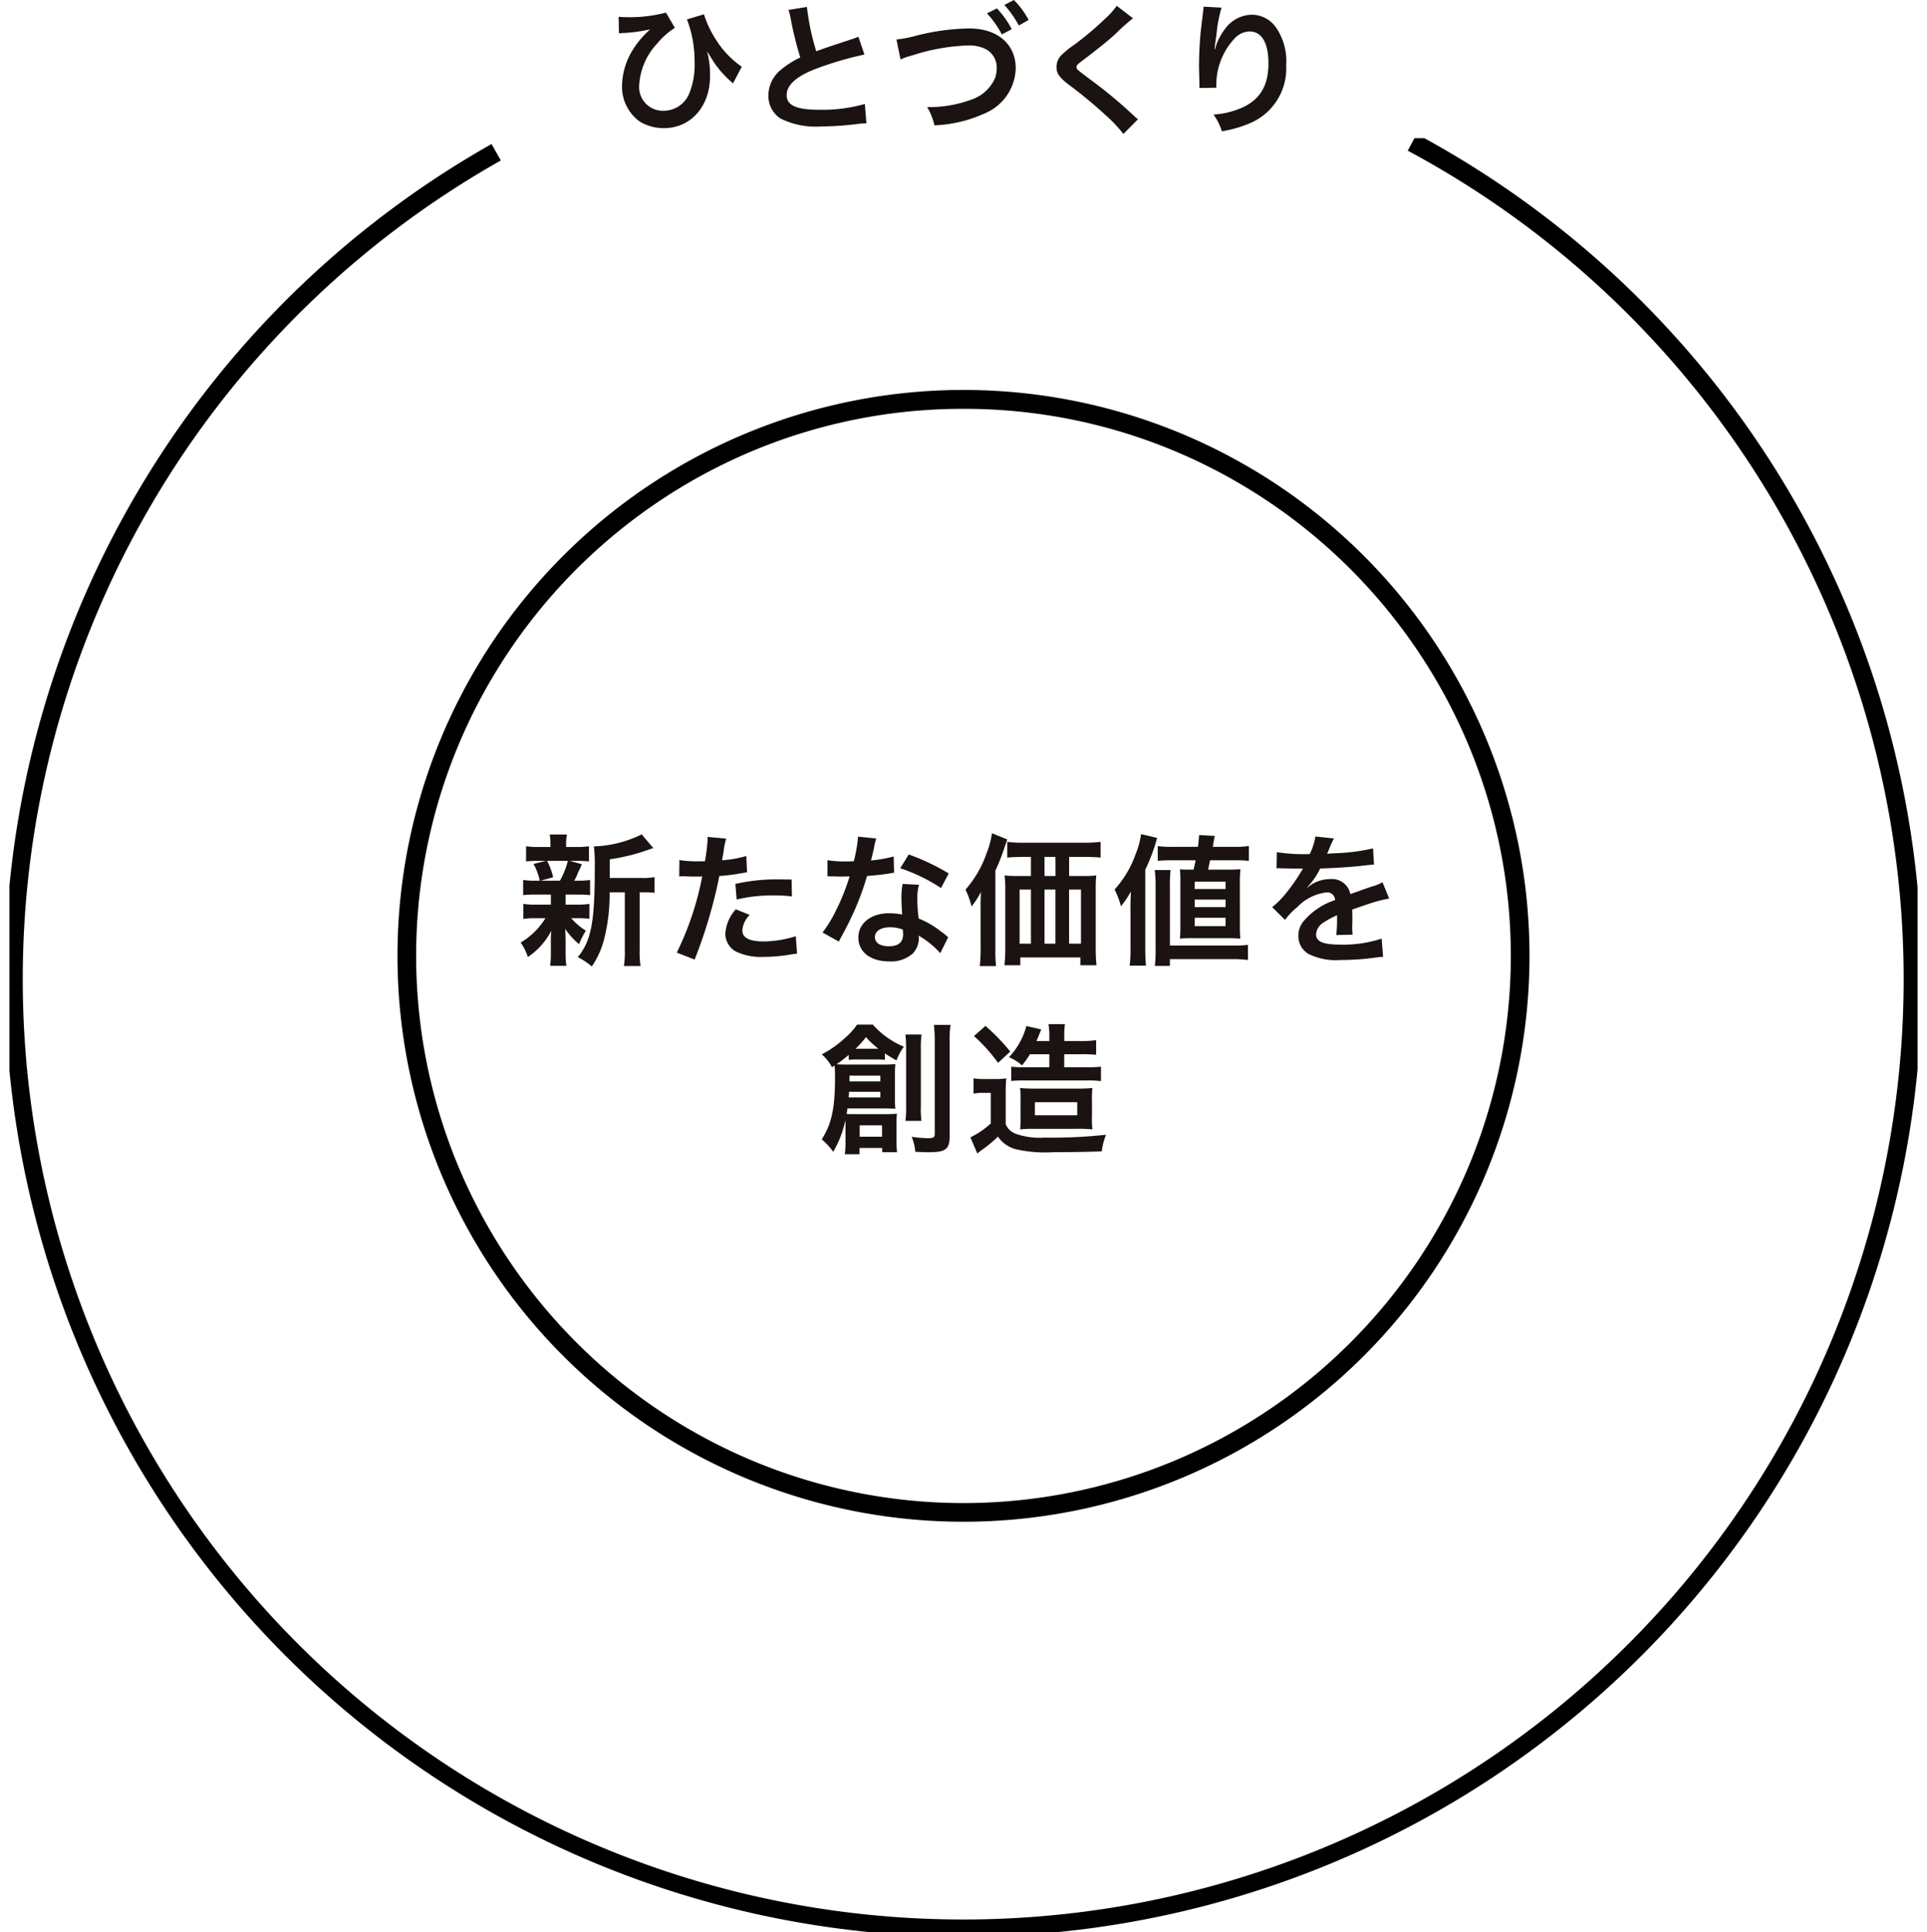
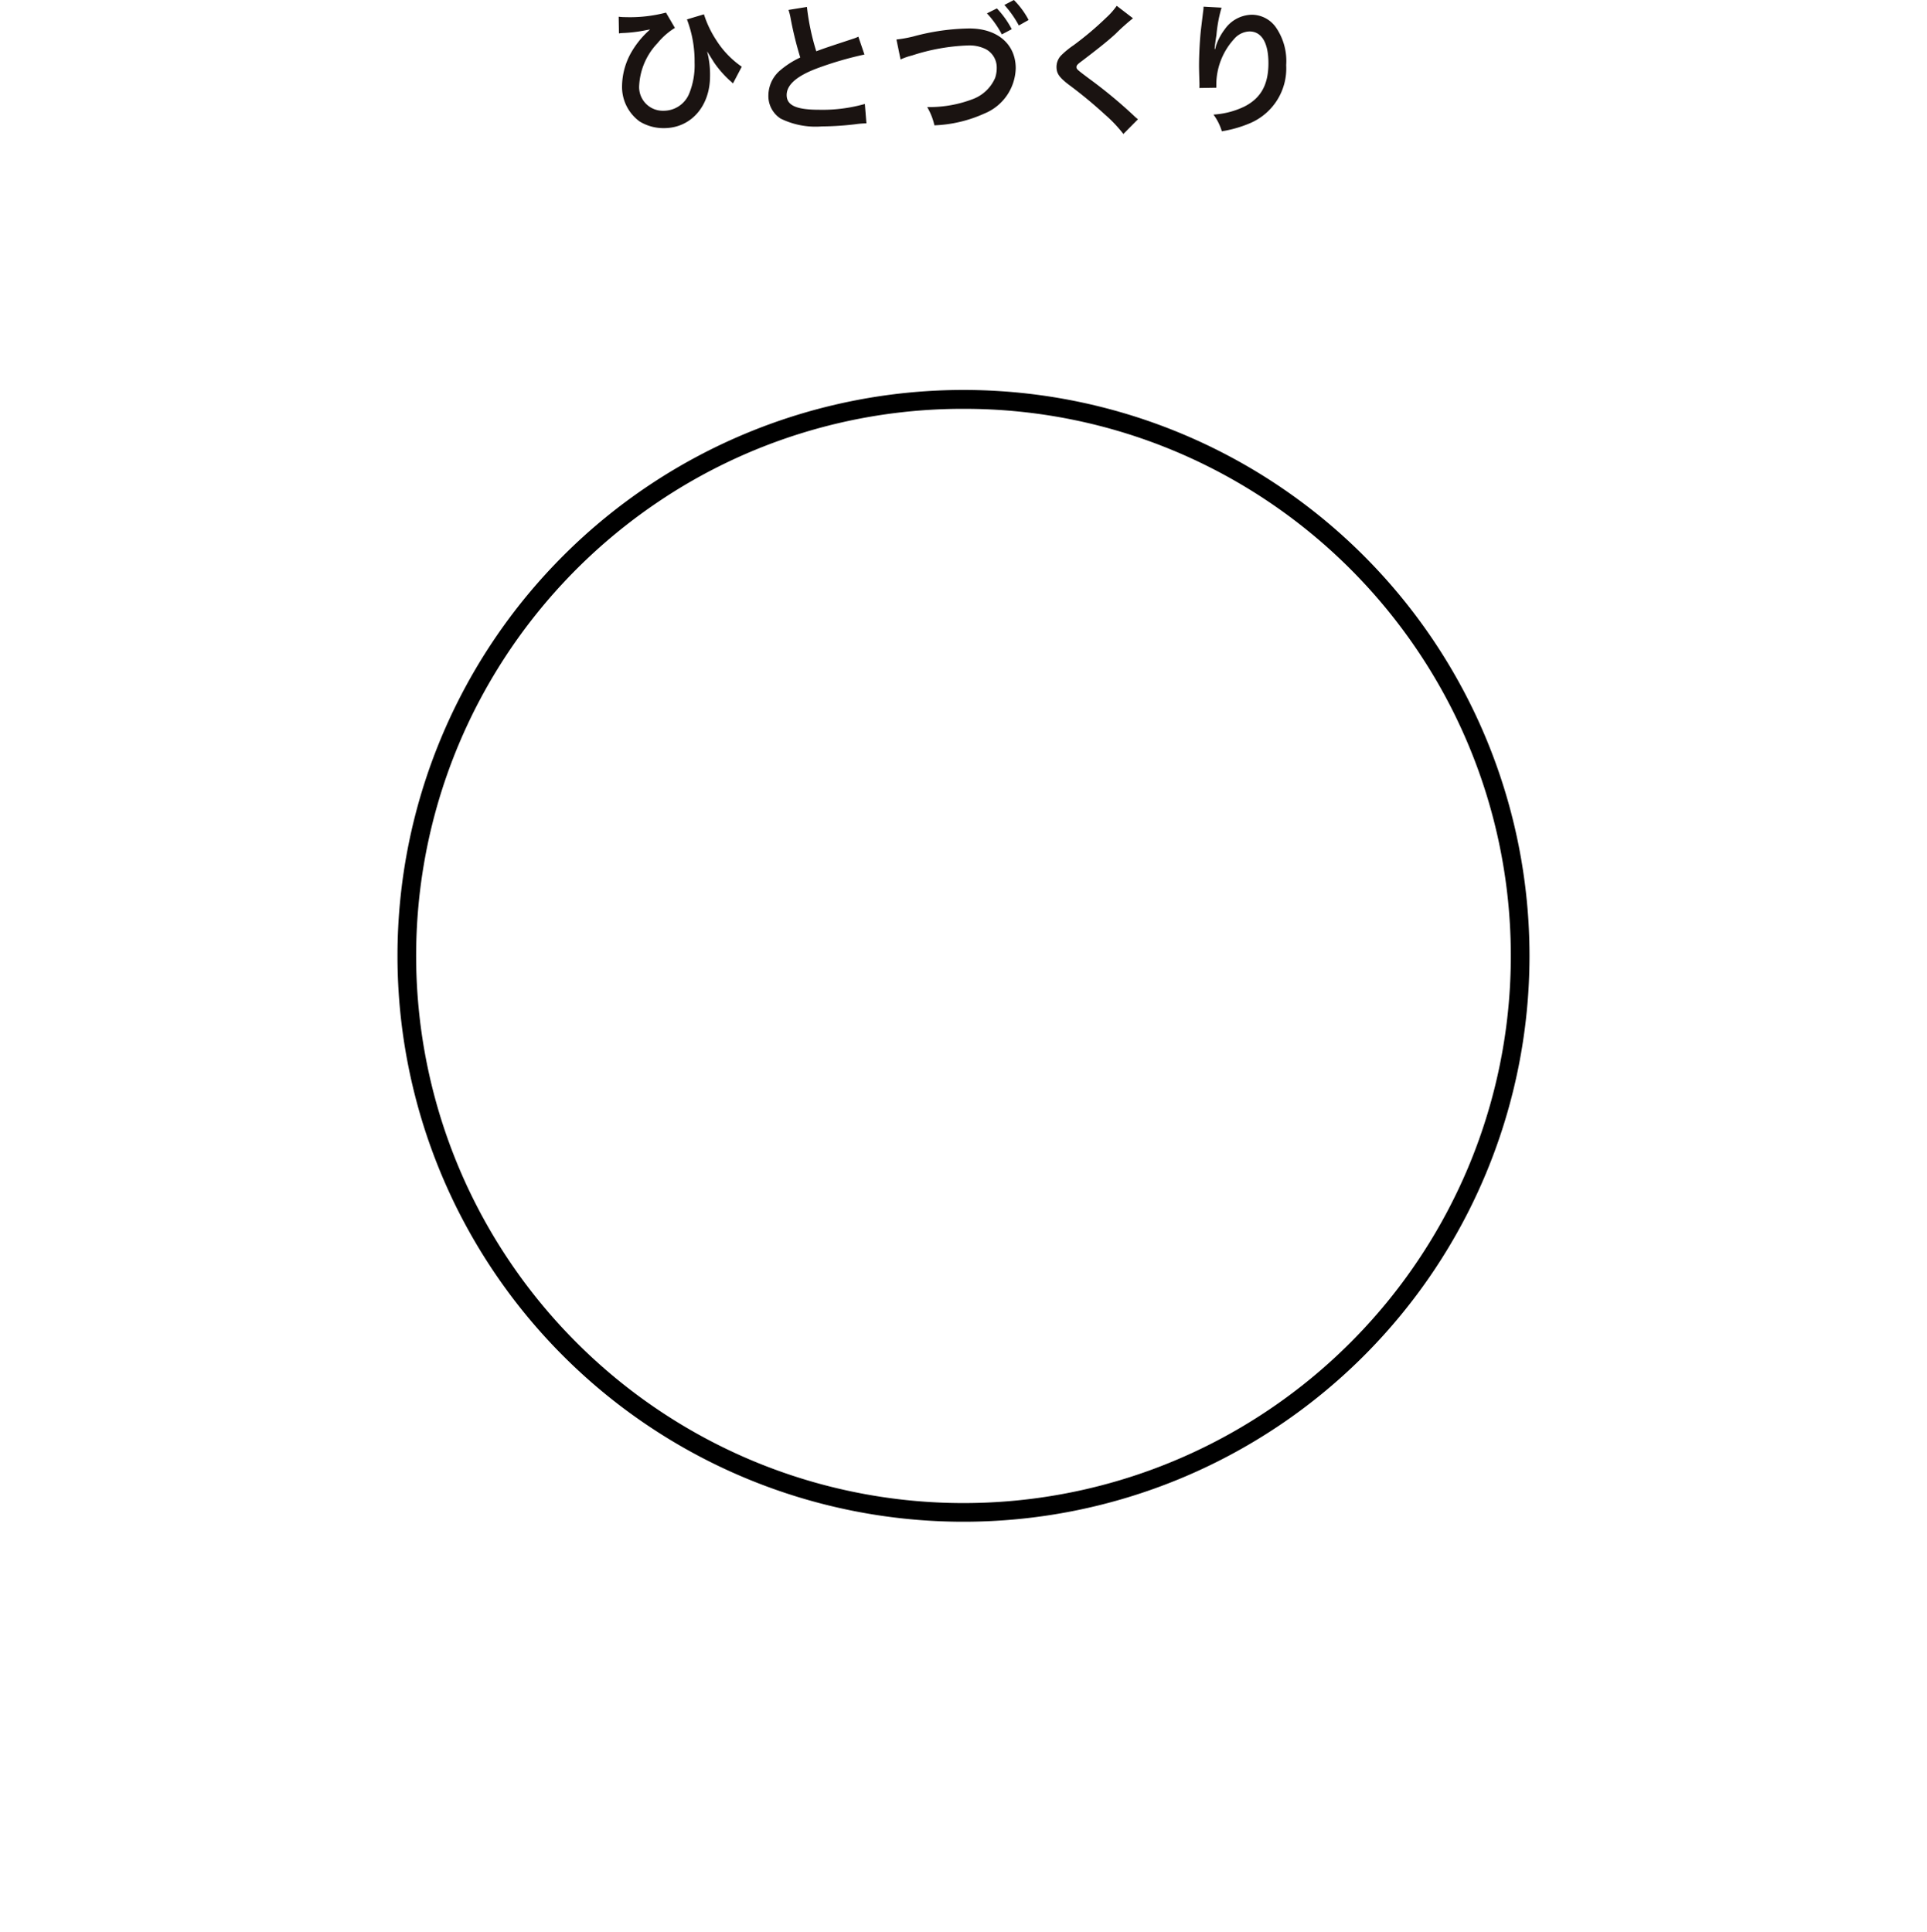
<svg xmlns="http://www.w3.org/2000/svg" width="204.052" height="204.626" viewBox="0 0 204.052 204.626">
  <defs>
    <clipPath id="a">
-       <rect width="204.052" height="197.061" fill="none" stroke="#707070" stroke-width="2" />
-     </clipPath>
+       </clipPath>
    <clipPath id="b">
      <rect width="202.051" height="189.991" fill="none" stroke="#000" stroke-width="2" />
    </clipPath>
  </defs>
  <g transform="translate(-92.974 -639.235)">
-     <path d="M-37.455-8.055v-1.98a20.606,20.606,0,0,0,4.11-1.02c.27-.09.33-.12.5-.165l-1.23-1.455A12.29,12.29,0,0,1-39.135-11.4a17.436,17.436,0,0,1,.09,2.34c0,5.685-.375,7.65-1.8,9.39a6.921,6.921,0,0,1,1.485.99,9.139,9.139,0,0,0,1.335-3.015A19.574,19.574,0,0,0-37.47-6.54h1.605V-.5a10.67,10.67,0,0,1-.09,1.77H-34.2A10.349,10.349,0,0,1-34.29-.5V-6.54h.375a8.546,8.546,0,0,1,1.2.06V-8.145a7.419,7.419,0,0,1-1.365.09ZM-43.695-6.3v1.065H-45.21a8.247,8.247,0,0,1-1.4-.075v1.59a8.4,8.4,0,0,1,1.365-.075h.975a7.722,7.722,0,0,1-2.625,2.58,5.623,5.623,0,0,1,.765,1.53A7.5,7.5,0,0,0-43.65-2.46c-.03.345-.045.735-.045,1.02V.06a8.743,8.743,0,0,1-.075,1.185h1.725A7.186,7.186,0,0,1-42.135,0V-1.5c0-.075-.015-.54-.015-.585-.015-.39-.015-.39-.03-.585a7.608,7.608,0,0,0,1.47,1.62,9.08,9.08,0,0,1,.72-1.425,6.579,6.579,0,0,1-1.545-1.32h.555a11.033,11.033,0,0,1,1.365.06V-5.31a8.284,8.284,0,0,1-1.365.075h-1.155V-6.3h1.215a11.461,11.461,0,0,1,1.38.06V-7.845a8.264,8.264,0,0,1-1.38.075h-.3a5.392,5.392,0,0,0,.33-.66,2.916,2.916,0,0,1,.255-.555c.135-.33.135-.33.225-.525l-1.275-.36h.615a11.853,11.853,0,0,1,1.41.06v-1.605a8.247,8.247,0,0,1-1.4.075h-1.02v-.225A5.5,5.5,0,0,1-42-12.66h-1.815a5.78,5.78,0,0,1,.075,1.095v.225h-1.14a8.636,8.636,0,0,1-1.44-.075V-9.81a11.693,11.693,0,0,1,1.41-.06h.7l-1.32.33a6.263,6.263,0,0,1,.66,1.77h-.36a8.138,8.138,0,0,1-1.4-.075V-6.24a11.033,11.033,0,0,1,1.365-.06Zm1.8-3.57a8.424,8.424,0,0,1-.84,2.1H-44.79l1.335-.36A6.642,6.642,0,0,0-44.1-9.87ZM-30.1-8.22a2.24,2.24,0,0,1,.285-.015c.12,0,.33,0,.6.015.255.015.4.015.48.015h.87a1.27,1.27,0,0,0,.2-.015A32.048,32.048,0,0,1-30.36-.15l1.89.735A50.855,50.855,0,0,0-26.79-4.38c.39-1.365.765-2.955.93-3.885A20.448,20.448,0,0,0-23.4-8.58c.36-.06.36-.06.48-.075L-23-10.38a12.449,12.449,0,0,1-2.565.45c.06-.345.075-.435.15-.855a8.524,8.524,0,0,1,.285-1.44l-1.98-.18a2.036,2.036,0,0,1,.015.27,18.206,18.206,0,0,1-.285,2.3c-.345.015-.51.015-.69.015a11.934,11.934,0,0,1-2.01-.135Zm11.9.33c-.945-.015-1.08-.015-1.485-.015a19.25,19.25,0,0,0-4.47.48l.135,1.65a16.188,16.188,0,0,1,3.96-.435,15.616,15.616,0,0,1,1.89.105Zm-5.91,3.15a4.23,4.23,0,0,0-1.11,2.6A2.167,2.167,0,0,0-24.165-.3,6.091,6.091,0,0,0-21.15.3,17.456,17.456,0,0,0-18.36.06c.345-.06.465-.075.735-.105L-17.76-1.89a11.48,11.48,0,0,1-3.405.555c-1.5,0-2.25-.39-2.25-1.155a2.489,2.489,0,0,1,.78-1.65Zm12.945-7.695a15.324,15.324,0,0,1-.45,2.61c-.33.015-.585.015-.765.015a10.415,10.415,0,0,1-2.025-.135v1.71l.8.015c.315.015.4.015.6.015s.27,0,.945-.015a23.076,23.076,0,0,1-1.41,3.54,13.654,13.654,0,0,1-1.455,2.4l1.725.96c.09-.18.09-.18.285-.54.57-1.05.7-1.32,1.05-2.055a28.792,28.792,0,0,0,1.65-4.35c.93-.075,1.845-.18,2.385-.27a2.925,2.925,0,0,1,.48-.075l-.045-1.725a12.866,12.866,0,0,1-2.4.42c.165-.66.24-.96.315-1.32a7.509,7.509,0,0,1,.24-1Zm9.6,3.9a23.679,23.679,0,0,0-4.23-2.01L-6.7-9.09a18.359,18.359,0,0,1,4.32,2.1Zm-.06,6.765a2.686,2.686,0,0,1-.225-.21,5.531,5.531,0,0,0-.525-.4,9.372,9.372,0,0,0-2.37-1.38A15.926,15.926,0,0,1-4.89-5.82a5,5,0,0,1,.18-1.515l-1.74-.09A7.956,7.956,0,0,0-6.57-5.91c0,.45.03,1.035.075,1.725a7.451,7.451,0,0,0-1.4-.135c-1.9,0-3.24,1.065-3.24,2.58C-11.13-.21-9.84.78-7.86.78A3.463,3.463,0,0,0-5.37-.06a2.4,2.4,0,0,0,.645-1.59c0-.06-.015-.165-.03-.3A9.072,9.072,0,0,1-2.46-.09Zm-4.8-.825s.03.36.03.51c0,.84-.5,1.26-1.515,1.26-.93,0-1.47-.36-1.47-.975,0-.63.63-1.035,1.6-1.035A3.781,3.781,0,0,1-6.435-2.595Zm17.61-5.67V-10.29h1.56c.735,0,1.335.03,1.77.075V-11.88a13.811,13.811,0,0,1-1.83.09H6.4a12.947,12.947,0,0,1-1.77-.09v1.665c.48-.045,1.035-.075,1.77-.075H7.14v2.025H5.73a11.784,11.784,0,0,1-1.38-.06,10.583,10.583,0,0,1,.075,1.44v6.42a14.6,14.6,0,0,1-.09,1.65h1.68V.36h6.36v.825h1.71A17.652,17.652,0,0,1,14-.69V-6.915a12.18,12.18,0,0,1,.06-1.41,11.075,11.075,0,0,1-1.35.06Zm-1.44,0H8.58V-10.29H9.735ZM7.14-6.825V-1.1H5.94v-5.73Zm1.44,0H9.735V-1.1H8.58Zm2.6,0h1.26V-1.1h-1.26ZM1.815-.48a15.747,15.747,0,0,1-.09,1.755H3.45a12.961,12.961,0,0,1-.075-1.74v-8.37A21.362,21.362,0,0,0,4.35-11.31c.12-.345.165-.48.285-.825l-1.62-.66a8.771,8.771,0,0,1-.555,2.07,11.363,11.363,0,0,1-2.25,3.9A9.3,9.3,0,0,1,.855-5.04a9.7,9.7,0,0,0,1-1.545c-.045.75-.045,1.02-.045,1.635Zm22.77-9.45c-.075.375-.12.57-.225.99h-.225c-.63,0-.87,0-1.215-.03a11.733,11.733,0,0,1,.045,1.23v4.92c0,.465-.015.825-.045,1.185.57-.045.81-.045,1.26-.045h3.855c.45,0,.72.015,1.275.045-.03-.45-.045-.72-.045-1.335V-7.515a13.165,13.165,0,0,1,.06-1.47,12.557,12.557,0,0,1-1.275.045H25.9c.12-.555.12-.555.21-.99h2.73a13.367,13.367,0,0,1,1.38.06v-1.575a9.076,9.076,0,0,1-1.56.09H26.4c.06-.39.06-.39.2-1.155l-1.65-.09c-.045.585-.06.72-.12,1.245h-2.67a10.565,10.565,0,0,1-1.59-.075v1.56a12.688,12.688,0,0,1,1.41-.06Zm-.1,2.265h3.27v.78H24.48Zm0,1.9h3.27v.8H24.48Zm0,1.92h3.27v.885H24.48Zm-6.8,3.315a12.814,12.814,0,0,1-.09,1.755H19.32c-.045-.57-.075-1.065-.075-1.74V-8.925a19.67,19.67,0,0,0,1.26-3.375l-1.7-.4a8.684,8.684,0,0,1-.585,2.13A10.8,10.8,0,0,1,16-6.84a9.5,9.5,0,0,1,.675,1.785,11.568,11.568,0,0,0,1.05-1.56c-.03.735-.045,1.1-.045,1.665Zm4.17,1.785V.54h6.6A13.24,13.24,0,0,1,30.12.63v-1.6A12.152,12.152,0,0,1,28.47-.9H21.855V-7.185a13.009,13.009,0,0,1,.075-1.71H20.25A12.464,12.464,0,0,1,20.34-7.2V-.6a14.909,14.909,0,0,1-.075,1.86ZM33.15-9.075a1.657,1.657,0,0,1,.24-.015c.135,0,.135,0,.42.015.33,0,1.65.03,1.89.03,0,0,.195-.015.255-.015a.734.734,0,0,0-.12.195,19.867,19.867,0,0,1-1.8,2.565,9.189,9.189,0,0,1-1.35,1.335l1.365,1.35A6.744,6.744,0,0,1,35.355-4.98,5.071,5.071,0,0,1,38.43-6.525a.823.823,0,0,1,.915.81A7.338,7.338,0,0,0,36.12-3.6a2.39,2.39,0,0,0-.66,1.665A2.175,2.175,0,0,0,36.555,0,6.442,6.442,0,0,0,39.9.63,27.206,27.206,0,0,0,43.74.36,4.42,4.42,0,0,1,44.43.3l-.15-1.935A13.032,13.032,0,0,1,39.87-1C38.055-1,37.335-1.32,37.335-2.1a1.579,1.579,0,0,1,.78-1.23,9.116,9.116,0,0,1,1.44-.78v.36a11.875,11.875,0,0,1-.09,1.74l1.74-.045a6.158,6.158,0,0,1-.045-.8c0-.105,0-.24.015-.5v-.6c0-.21,0-.21-.015-.6V-4.71q1.935-.675,2.25-.765a13.241,13.241,0,0,1,1.665-.4L44.37-7.605a4.686,4.686,0,0,1-1.11.45q-.562.18-2.295.81a1.973,1.973,0,0,0-2.145-1.59,3.626,3.626,0,0,0-2.115.675c-.2.15-.2.15-.3.225l-.015-.03A7.762,7.762,0,0,0,37.77-9.06c1.515-.045,3.42-.165,4.515-.3.765-.09.765-.09,1.185-.12l-.105-1.71a20.264,20.264,0,0,1-3.93.51c-.825.045-.825.045-.945.06.03-.06.06-.1.135-.27a11.462,11.462,0,0,1,.6-1.35l-1.965-.21a5.941,5.941,0,0,1-.6,1.86,18.126,18.126,0,0,1-3.48-.2ZM-12.495,20a8.65,8.65,0,0,1-.075,1.2h1.56v-.66h2.4v.45h1.575a9.109,9.109,0,0,1-.06-1.2V18A8.094,8.094,0,0,1-7.05,16.91c-.345.03-.63.045-1.035.045H-11.58c-.36,0-.54,0-.8-.015.03-.165.06-.3.09-.585H-8.25c.4,0,.615.015,1.035.03A10.807,10.807,0,0,1-7.26,15.26V12.785c0-.45.015-.795.045-1.125-.42.03-.645.045-1.185.045h-3.81c-.54,0-.765,0-1.23-.03.33-.225.81-.585,1.29-.99v.525a6.152,6.152,0,0,1,.87-.045h2.1a7.185,7.185,0,0,1,.855.045v-.69a14.144,14.144,0,0,0,1.23.75,5.98,5.98,0,0,1,.78-1.455A8.987,8.987,0,0,1-9.6,7.475h-1.665a7.691,7.691,0,0,1-1.245,1.38A11.4,11.4,0,0,1-15,10.625a5.052,5.052,0,0,1,1.08,1.365l.27-.18c.03.45.045.735.045,1.335,0,3.18-.375,4.9-1.41,6.48a6.971,6.971,0,0,1,1.215,1.32,10.889,10.889,0,0,0,1.29-3.33,3.8,3.8,0,0,1,.015.435Zm.42-6.51v-.615h3.27v.615Zm3.27,1.1v.6h-3.36a4.722,4.722,0,0,0,.045-.6Zm-2.46-4.56h-.165a9.688,9.688,0,0,0,1.1-1.23,9.358,9.358,0,0,0,1.32,1.23h-2.25Zm.27,8.115h2.37v1.2h-2.37ZM-6.15,8.525a13.831,13.831,0,0,1,.075,1.59V16.07a10.426,10.426,0,0,1-.075,1.6h1.695a10.172,10.172,0,0,1-.06-1.59v-6a10.116,10.116,0,0,1,.075-1.56Zm3.015-1.02a14.018,14.018,0,0,1,.09,1.86V19.04c0,.375-.135.465-.69.465a12.993,12.993,0,0,1-1.755-.15,5.482,5.482,0,0,1,.39,1.59c1.02.045,1.065.045,1.4.045,1.83,0,2.235-.315,2.235-1.725V9.32a10.638,10.638,0,0,1,.09-1.815ZM9.09,10.61v1.38H6.405a10.317,10.317,0,0,1-1.35-.06v1.515a11.9,11.9,0,0,1,1.275-.06h6.825a10.869,10.869,0,0,1,1.4.075V11.93a10.808,10.808,0,0,1-1.4.06h-2.49V10.61H12.5a14.5,14.5,0,0,1,1.545.06V9.125a10.89,10.89,0,0,1-1.6.09h-1.77v-.39A7.512,7.512,0,0,1,10.74,7.43H9a7.464,7.464,0,0,1,.09,1.395v.39H7.725c.1-.24.165-.36.24-.57.06-.15.255-.615.27-.66L6.66,7.625a7.646,7.646,0,0,1-1.845,3.3,4.825,4.825,0,0,1,1.38.87,9,9,0,0,0,.84-1.185Zm3.075,7.9a13.118,13.118,0,0,1,1.485.06,10.2,10.2,0,0,1-.045-1.44v-1.41a11.953,11.953,0,0,1,.045-1.53,14.446,14.446,0,0,1-1.56.06H7.605a15.156,15.156,0,0,1-1.62-.06,8.172,8.172,0,0,1,.06,1.335v1.5A13.939,13.939,0,0,1,6,18.575a10.06,10.06,0,0,1,1.335-.06ZM7.56,15.695h4.485v1.38H7.56ZM1.11,8.69a17.366,17.366,0,0,1,2.55,2.835l1.29-1.2A22.088,22.088,0,0,0,2.325,7.61Zm-.045,6.09a5.464,5.464,0,0,1,1-.075h.825v3.24a9.1,9.1,0,0,1-2.16,1.47l.735,1.71c.18-.15.36-.3.5-.39a13.149,13.149,0,0,0,1.68-1.4,3.332,3.332,0,0,0,1.89,1.335,13.827,13.827,0,0,0,3.96.315c1.65,0,3.8-.03,5.145-.09a7.019,7.019,0,0,1,.45-1.755,52.252,52.252,0,0,1-6.48.3,7.7,7.7,0,0,1-3.045-.39,1.867,1.867,0,0,1-1.095-1.02V14.8a15.113,15.113,0,0,1,.06-1.635,6.932,6.932,0,0,1-1.14.075H2.265a6.708,6.708,0,0,1-1.2-.075Z" transform="translate(195 740.28)" fill="#1a1311" />
    <path d="M-35.985-9.525a2.8,2.8,0,0,1,.45-.045,15.284,15.284,0,0,0,2.43-.3c.24-.045.24-.045.42-.075a2.2,2.2,0,0,0-.165.15c-.195.18-.195.18-.255.24A9.55,9.55,0,0,0-34.62-7.62a7.392,7.392,0,0,0-1.035,3.6A4.525,4.525,0,0,0-33.795-.2a4.845,4.845,0,0,0,2.58.705c2.835,0,4.875-2.3,4.875-5.5a9.548,9.548,0,0,0-.315-2.64c.45.72.69,1.11.75,1.2a11.051,11.051,0,0,0,1.65,1.89,4.315,4.315,0,0,1,.345.315L-22.98-6a9.7,9.7,0,0,1-2.715-2.835,11.048,11.048,0,0,1-1.29-2.715l-1.8.54a12.346,12.346,0,0,1,.81,4.56,7.976,7.976,0,0,1-.555,3.255,2.92,2.92,0,0,1-2.745,1.86A2.506,2.506,0,0,1-33.84-4.05a7.028,7.028,0,0,1,1.935-4.44,7.388,7.388,0,0,1,1.845-1.62l-.945-1.62a15.055,15.055,0,0,1-4.26.48,5.6,5.6,0,0,1-.75-.045Zm17.955-2.49a6.375,6.375,0,0,1,.24.975,38.22,38.22,0,0,0,1.005,4.065,9.259,9.259,0,0,0-2.04,1.29A3.523,3.523,0,0,0-20.16-3,2.839,2.839,0,0,0-18.855-.5a8.4,8.4,0,0,0,4.35.825,31.7,31.7,0,0,0,3.51-.225A9.351,9.351,0,0,1-9.78,0l-.165-2.055a16.422,16.422,0,0,1-4.845.615c-2.415,0-3.435-.465-3.435-1.56s1.1-2.04,3.285-2.85A36.65,36.65,0,0,1-9.99-7.29l-.645-1.89a4.105,4.105,0,0,1-.57.225c-2.91.96-2.91.96-3.885,1.32a25.192,25.192,0,0,1-.99-4.695Zm11.865,5.25a6.45,6.45,0,0,1,1.2-.42A21.374,21.374,0,0,1,.945-8.25a3.909,3.909,0,0,1,1.935.4,2.2,2.2,0,0,1,1.14,1.95A3.307,3.307,0,0,1,3.855-4.83,4.155,4.155,0,0,1,1.59-2.61a12.879,12.879,0,0,1-4.935.885A6.662,6.662,0,0,1-2.58.21,14.091,14.091,0,0,0,2.7-1.035a5.323,5.323,0,0,0,3.33-4.8c0-2.55-1.935-4.215-4.9-4.215a23.677,23.677,0,0,0-5.97.855A13.94,13.94,0,0,1-6.6-8.88ZM7.395-10.95a8.675,8.675,0,0,0-1.56-2.115L4.83-12.54a11.052,11.052,0,0,1,1.53,2.175Zm-4.41-.7A10.124,10.124,0,0,1,4.56-9.42l1.05-.555a9.721,9.721,0,0,0-1.575-2.2Zm13.74-.8a7.436,7.436,0,0,1-1.1,1.245A33.62,33.62,0,0,1,12.165-8.28a9.2,9.2,0,0,0-1.32,1.08,1.752,1.752,0,0,0-.495,1.215c0,.69.27,1.095,1.26,1.86A47.575,47.575,0,0,1,15.48-.93a14.489,14.489,0,0,1,1.95,2.055l1.545-1.56A3.74,3.74,0,0,1,18.54-.81a50.419,50.419,0,0,0-4.725-3.915c-1.32-.99-1.35-1.02-1.35-1.245,0-.165.1-.285.57-.63C14.79-7.935,15.84-8.775,16.6-9.48a22.882,22.882,0,0,1,1.845-1.65Zm9.195.09a3.525,3.525,0,0,1-.045.51L25.65-9.99c-.12,1.035-.21,2.7-.21,3.915,0,.3.03,1.41.045,1.845v.285a1.166,1.166,0,0,1-.015.2l1.8-.03V-4.1A7.192,7.192,0,0,1,29.16-8.94a2.233,2.233,0,0,1,1.62-.795c1.29,0,2.01,1.2,2.01,3.36,0,2.28-.8,3.7-2.535,4.59A8.756,8.756,0,0,1,26.97-.93,5.738,5.738,0,0,1,27.855.84,12.792,12.792,0,0,0,30.8,0a6.3,6.3,0,0,0,3.87-6.165,6.282,6.282,0,0,0-1.08-3.99,3.141,3.141,0,0,0-2.565-1.35,3.581,3.581,0,0,0-2.85,1.53,6.064,6.064,0,0,0-.945,1.785,3.293,3.293,0,0,1-.09.33H27.09c.03-.36.09-.87.195-1.5a14.714,14.714,0,0,1,.54-2.895Z" transform="translate(194.5 652.3)" fill="#1a1311" />
    <path d="M59.935,2a57.655,57.655,0,0,0-32.39,9.893A58.11,58.11,0,0,0,6.552,37.385a57.856,57.856,0,0,0,5.341,54.941,58.11,58.11,0,0,0,25.491,20.992,57.856,57.856,0,0,0,54.941-5.341,58.11,58.11,0,0,0,20.992-25.491,57.856,57.856,0,0,0-5.341-54.941A58.11,58.11,0,0,0,82.485,6.552,57.57,57.57,0,0,0,59.935,2m0-2A59.935,59.935,0,1,1,0,59.935,59.935,59.935,0,0,1,59.935,0Z" transform="translate(135.064 680.536)" />
    <g transform="translate(92.974 646.8)">
      <g clip-path="url(#a)">
        <g transform="translate(1.001 7.07)">
          <g clip-path="url(#b)">
-             <path d="M101.077,190.491A101.518,101.518,0,0,1,51.049.619l.983,1.742a99.586,99.586,0,1,0,96.036-1.039l.946-1.762a101.5,101.5,0,0,1-47.442,190.93Z" />
-           </g>
+             </g>
        </g>
      </g>
    </g>
  </g>
</svg>